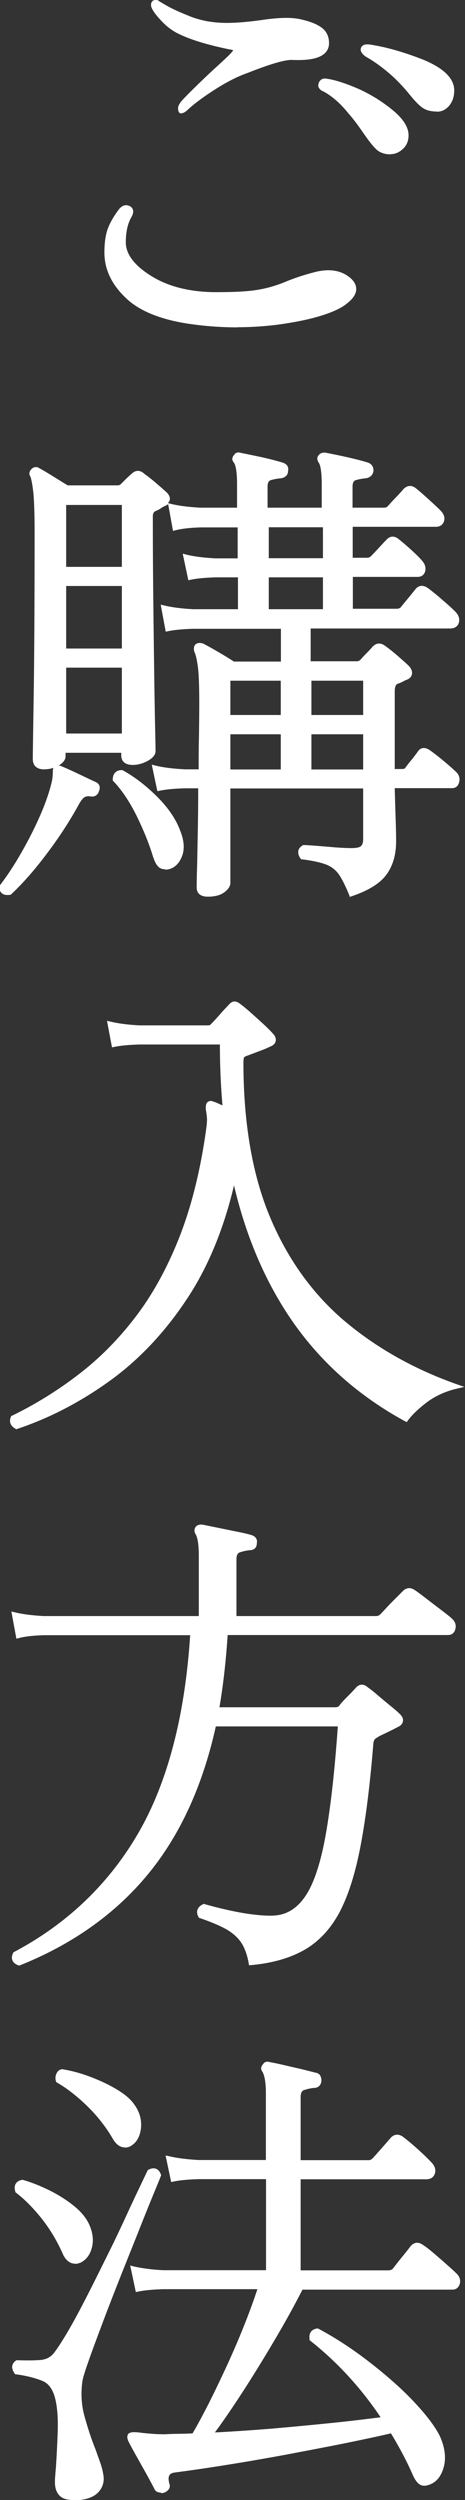
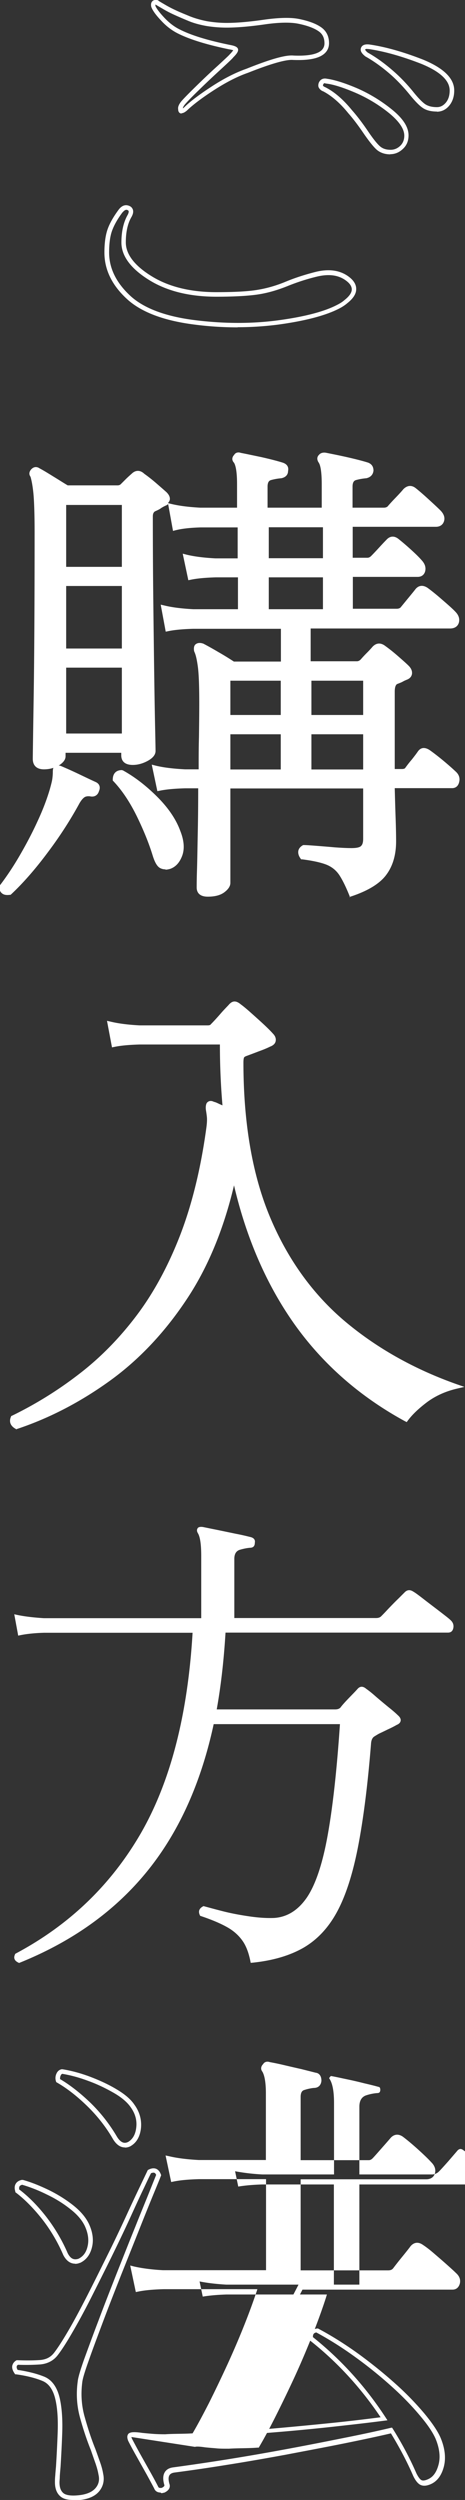
<svg xmlns="http://www.w3.org/2000/svg" id="_レイヤー_2" data-name="レイヤー 2" viewBox="0 0 30.64 164.72">
  <rect x="0" y="0" width="30.64" height="164.72" fill="#333333" stroke="none" />
  <defs>
    <style>.cls-1{fill:#fff;stroke-width:0}</style>
  </defs>
  <g id="_レイヤー_1-2" data-name="レイヤー 1">
-     <path class="cls-1" d="M7.96 13.89c.17-.21.35-.27.53-.18.18.1.2.27.05.53-.26.45-.38 1.02-.38 1.73 0 .83.58 1.61 1.74 2.34 1.16.73 2.62 1.09 4.37 1.09 1.24 0 2.17-.05 2.78-.16.62-.11 1.24-.29 1.87-.54.63-.26 1.25-.46 1.87-.61.92-.23 1.65-.12 2.21.35.51.45.45.93-.19 1.44-.15.13-.33.25-.54.35-.88.45-2.19.79-3.95 1.02-1.76.23-3.6.23-5.52-.02s-3.34-.77-4.26-1.58c-1-.9-1.5-1.9-1.5-3.01 0-.64.07-1.15.22-1.54.15-.38.38-.79.7-1.22zM10.33.16s.17.11.45.27a11.73 11.73 0 001.67.78c.36.15.76.26 1.18.34s.86.11 1.31.11c.66 0 1.48-.07 2.46-.21.98-.14 1.74-.15 2.27-.05.62.13 1.08.3 1.39.51.31.21.46.52.46.93 0 .7-.74 1.02-2.21.96-.49-.04-1.5.25-3.04.86-.73.26-1.49.65-2.3 1.18s-1.4.98-1.76 1.34c-.21.17-.32.17-.32 0-.02-.13.04-.28.19-.45.13-.15.43-.46.91-.93.48-.47.96-.93 1.46-1.38.49-.45.76-.7.8-.77.21-.21.31-.35.29-.42-.02-.06-.16-.12-.42-.16-1.45-.3-2.56-.64-3.33-1.02-.38-.19-.74-.46-1.07-.82S10.18.6 10.1.38c-.02-.11-.01-.18.03-.22s.11-.05.19-.03zm11.2 5.18c.49.06 1.14.27 1.95.62s1.56.81 2.26 1.38c.69.57 1.04 1.09 1.04 1.58 0 .32-.11.58-.32.78-.21.2-.46.3-.74.3-.32 0-.58-.08-.78-.26-.2-.17-.49-.52-.85-1.06-.36-.53-.7-.98-1.02-1.34-.55-.68-1.12-1.17-1.7-1.47-.21-.08-.29-.2-.22-.35.06-.17.19-.23.38-.19zm2.78-2.27c1.05.15 2.22.48 3.52.99 1.3.53 1.95 1.16 1.95 1.89 0 .36-.1.66-.29.9-.19.23-.43.35-.7.35-.36 0-.65-.07-.86-.22-.21-.15-.5-.45-.86-.9s-.74-.84-1.12-1.18c-.6-.53-1.19-.97-1.79-1.31-.19-.15-.27-.28-.22-.38.04-.11.17-.15.38-.13z" />
    <path class="cls-1" d="M15.67 21.57c-.95 0-1.92-.06-2.9-.19-1.94-.25-3.4-.79-4.34-1.62-1.03-.92-1.55-1.97-1.55-3.12 0-.66.08-1.19.23-1.59.15-.4.4-.82.72-1.25.29-.37.57-.29.72-.22.14.07.19.18.21.25.04.14 0 .3-.11.49-.24.42-.36.98-.36 1.65 0 .77.56 1.52 1.67 2.21 1.13.71 2.58 1.07 4.29 1.07 1.22 0 2.15-.05 2.76-.16.6-.1 1.22-.28 1.84-.54.63-.26 1.27-.46 1.89-.62.96-.25 1.75-.12 2.34.38.27.23.4.49.39.75 0 .31-.21.62-.59.92-.15.13-.35.26-.57.37-.89.45-2.23.8-4 1.04-.86.11-1.75.17-2.66.17zm-7.59-7.59c-.31.41-.54.81-.68 1.18-.14.36-.21.86-.21 1.48 0 1.06.49 2.03 1.45 2.9.89.79 2.29 1.31 4.17 1.55 1.9.24 3.74.25 5.48.02 1.73-.23 3.05-.57 3.9-1.01.2-.1.38-.21.51-.33.32-.25.48-.49.48-.7 0-.17-.09-.34-.29-.51-.52-.44-1.2-.54-2.07-.32-.61.15-1.23.35-1.85.6-.64.26-1.28.45-1.9.55s-1.57.16-2.81.16c-1.77 0-3.27-.37-4.45-1.11C8.61 17.69 8 16.86 8 15.98c0-.73.14-1.33.4-1.8.09-.16.08-.23.08-.26 0-.01-.01-.04-.06-.07-.05-.03-.16-.08-.34.14zm17.64-3.81c-.35 0-.65-.1-.88-.29-.21-.18-.5-.54-.88-1.09-.36-.53-.7-.98-1.01-1.33-.54-.67-1.1-1.15-1.65-1.44a.525.525 0 01-.3-.26c-.03-.06-.04-.16 0-.29.09-.23.28-.34.55-.28.5.07 1.17.28 1.99.63.82.36 1.59.83 2.29 1.4.74.6 1.09 1.16 1.09 1.7 0 .36-.12.66-.37.89-.24.23-.52.35-.84.35zm-4.3-4.69c-.08 0-.11.04-.13.11-.02.04-.01.05 0 .06 0 .01.03.05.15.1.61.31 1.19.82 1.76 1.52.32.36.67.82 1.03 1.35.35.52.63.87.82 1.03.18.15.4.22.69.22.24 0 .45-.09.63-.26s.27-.4.27-.67c0-.44-.33-.93-.98-1.47a9.556 9.556 0 00-2.22-1.35c-.79-.34-1.44-.55-1.91-.61h-.01s-.05-.01-.08-.01zm-9.45 2s-.06 0-.1-.02c-.06-.03-.13-.1-.13-.26-.03-.15.05-.34.23-.55.13-.15.44-.47.92-.94.48-.47.97-.94 1.46-1.38.64-.59.76-.71.78-.74.15-.15.21-.24.24-.28-.04-.01-.12-.04-.27-.06-1.46-.3-2.59-.65-3.37-1.04-.4-.2-.77-.48-1.11-.85-.35-.37-.56-.66-.65-.9-.04-.18-.01-.3.07-.38.06-.06.17-.11.33-.07h.04l.03.04c.02.01.09.06.42.25.27.16.53.29.75.39.23.11.53.23.89.38.35.14.74.25 1.15.33.42.07.85.11 1.29.11.65 0 1.48-.07 2.44-.21.99-.14 1.77-.16 2.32-.05.64.13 1.12.31 1.45.54.35.24.53.6.53 1.05 0 .27-.09.49-.28.67-.36.34-1.04.48-2.09.44-.46-.04-1.47.25-2.98.85-.72.25-1.48.65-2.28 1.17-.8.52-1.38.97-1.74 1.32-.11.09-.23.17-.35.17zM10.24.3v.09c.07.17.27.44.59.78s.66.6 1.03.78c.75.38 1.86.72 3.29 1.01.33.06.48.13.53.26.04.14-.04.29-.32.57 0 .01-.06.09-.8.77-.48.44-.97.9-1.45 1.37-.59.57-.81.82-.9.92-.1.12-.16.22-.16.29.02-.01.05-.03.08-.06.36-.36.96-.82 1.77-1.35.82-.54 1.6-.94 2.34-1.2 1.57-.63 2.58-.92 3.1-.87.95.04 1.57-.08 1.86-.36a.61.61 0 00.18-.45c0-.36-.13-.62-.4-.8-.29-.2-.74-.37-1.34-.49-.51-.1-1.26-.09-2.22.05-.98.14-1.82.21-2.49.21-.46 0-.91-.04-1.34-.11-.44-.08-.85-.19-1.22-.35-.36-.15-.66-.28-.9-.39-.24-.11-.5-.24-.78-.41-.28-.16-.39-.23-.44-.26h-.02zm18.55 7.05c-.39 0-.71-.08-.95-.25-.23-.16-.52-.46-.89-.92-.36-.44-.73-.83-1.1-1.17-.58-.52-1.18-.96-1.77-1.29-.27-.21-.36-.39-.29-.57.07-.18.25-.25.54-.22 1.05.15 2.25.49 3.55 1 1.36.56 2.05 1.24 2.05 2.03 0 .4-.11.73-.32.99-.22.27-.5.41-.82.41zm-4.58-4.13c-.09 0-.14.02-.15.04 0 .01.01.08.18.21.59.33 1.2.78 1.8 1.32.39.35.77.75 1.14 1.2.35.44.63.73.83.87.19.13.45.2.78.2.23 0 .42-.1.59-.3.17-.21.25-.47.25-.8 0-.65-.62-1.24-1.86-1.75-1.28-.5-2.45-.83-3.48-.98h-.08zM.66 58.82c-.34.04-.51-.09-.51-.38.43-.56.86-1.21 1.3-1.95.44-.75.84-1.51 1.2-2.29s.64-1.5.83-2.16c.08-.3.14-.53.16-.7.02-.17.03-.31.03-.42 0-.13.01-.21.03-.26.06-.08.18-.1.35-.03.26.11.63.28 1.14.51.5.23.86.41 1.07.51.19.08.25.22.16.42-.06.21-.2.3-.42.26-.19-.02-.35 0-.46.06-.12.06-.25.21-.4.45-.58 1.07-1.27 2.14-2.08 3.23-.81 1.09-1.61 2-2.4 2.75zm2.27-8.26c-.38 0-.58-.18-.58-.54 0-.15.02-1.53.06-4.14s.06-6.21.06-10.8c0-1.19-.03-2.05-.08-2.58-.05-.52-.12-.9-.21-1.14-.09-.11-.08-.21.03-.32.11-.11.22-.12.35-.03.23.13.54.31.91.54.37.23.7.44.98.61h3.33c.13 0 .23-.04.32-.13l.32-.32c.11-.11.24-.22.38-.35.21-.21.43-.21.64 0 .21.15.46.35.75.59.29.25.53.45.72.62.26.26.22.46-.1.61-.13.06-.23.12-.3.18-.08.05-.19.11-.34.18-.17.09-.26.25-.26.48 0 1.86.01 3.68.03 5.46.02 1.78.04 3.4.06 4.85.02 1.45.04 2.64.06 3.57s.03 1.46.03 1.58c0 .19-.15.37-.45.53s-.6.24-.9.24c-.41 0-.61-.16-.61-.48v-.32H4.16v.38c0 .17-.13.34-.4.5-.27.16-.56.24-.88.24zM4.21 37.5h3.97v-4.38H4.21v4.38zm0 5.38h3.97v-4.42H4.21v4.42zm0 5.6h3.97v-4.64H4.21v4.64zm6.95 8.61c-.21.06-.4.05-.54-.03-.15-.09-.29-.33-.42-.74-.26-.83-.61-1.71-1.07-2.64-.46-.93-.98-1.7-1.55-2.32 0-.32.15-.48.45-.48.77.43 1.51 1 2.22 1.71.71.72 1.21 1.45 1.49 2.19.23.6.28 1.1.13 1.52-.15.42-.38.68-.7.78zm2.53 1.85c-.38 0-.58-.15-.58-.45 0-.13 0-.51.02-1.14.01-.63.03-1.43.05-2.4.02-.97.03-2.02.03-3.15h-1.02c-.7.02-1.27.07-1.7.16l-.29-1.38c.53.13 1.19.21 1.98.26h1.06c0-.75 0-1.5.02-2.27s.02-1.51.02-2.24c0-1.13-.03-1.93-.1-2.4-.06-.47-.14-.8-.22-.99 0-.02-.01-.04-.03-.06-.02-.15-.01-.24.03-.29.08-.08.21-.1.38-.03.21.11.54.29.98.54.44.26.78.47 1.04.64h3.3v-2.46h-5.92c-.7.02-1.27.08-1.7.16l-.26-1.41c.53.13 1.18.21 1.95.26h3.1v-2.4h-1.6c-.7.02-1.27.07-1.7.16l-.29-1.38c.53.13 1.18.21 1.95.26h1.63v-2.34h-2.59c-.7.02-1.27.09-1.7.19l-.26-1.41c.53.13 1.18.21 1.95.26h2.59v-1.7c0-.75-.08-1.25-.22-1.5-.11-.11-.11-.21 0-.32.06-.11.16-.14.29-.1.34.06.8.16 1.38.29.58.13 1.04.25 1.38.35.21.06.3.19.26.38 0 .19-.11.31-.32.35-.24.02-.46.06-.69.13-.22.06-.34.26-.34.58v1.54h3.87v-1.7c0-.79-.07-1.29-.22-1.5-.09-.13-.09-.23 0-.32.06-.08.17-.12.32-.1.34.06.8.16 1.38.29.58.13 1.03.25 1.38.35.17.06.26.19.26.38-.02.19-.14.31-.35.35-.23.02-.46.06-.69.13-.22.06-.34.26-.34.58v1.54h2.21c.15 0 .27-.04.35-.13.11-.13.29-.32.54-.59.26-.27.43-.45.51-.56.19-.19.39-.2.61-.03a19.912 19.912 0 011.6 1.44c.19.19.26.38.21.56-.05.18-.19.27-.4.27h-5.63v2.34h1.12c.13 0 .25-.05.35-.16.13-.13.3-.31.51-.54.21-.23.37-.4.48-.51.19-.21.39-.22.61-.03.19.15.44.36.75.64s.56.52.75.74c.17.19.23.38.19.56-.04.18-.16.27-.35.27h-4.42v2.4h3.04c.15 0 .27-.04.35-.13.11-.13.28-.34.51-.62.24-.29.41-.5.51-.62.15-.17.34-.18.58-.03.21.15.52.4.93.75.4.35.69.61.86.78.19.19.26.38.21.58-.05.19-.2.29-.43.29h-9.34v2.46h3.2c.13 0 .25-.05.35-.16.13-.15.26-.29.4-.43s.27-.28.4-.43c.19-.19.41-.19.64 0a13.69 13.69 0 011.5 1.28c.13.13.19.26.18.38-.01.13-.09.22-.24.29-.11.04-.2.09-.27.13-.08.04-.2.1-.37.16-.17.09-.26.3-.26.64v5.25h.61c.17 0 .29-.04.35-.13.11-.15.25-.34.43-.56.18-.22.31-.4.4-.53.15-.21.35-.22.61-.03.21.15.5.37.85.66.35.29.62.53.82.72.17.15.24.33.19.53-.04.2-.15.3-.32.3H25.9c.02.85.04 1.58.06 2.18s.03 1.09.03 1.47c0 .85-.2 1.56-.61 2.11-.41.55-1.15 1.01-2.24 1.38-.24-.58-.46-1.03-.67-1.36-.21-.33-.51-.58-.9-.74s-.94-.28-1.66-.37c-.19-.28-.16-.49.1-.64.17 0 .44.02.82.05s.77.06 1.2.1c.43.03.8.05 1.12.05.36 0 .61-.06.74-.18s.19-.31.19-.59v-3.46h-9.06v6.37c0 .17-.12.34-.35.51-.23.17-.57.26-.99.26zm1.34-11.68h3.62V44.7h-3.62v2.56zm0 3.59h3.62v-2.62h-3.62v2.62zm2.53-13.92h3.87v-2.34h-3.87v2.34zm0 3.36h3.87v-2.4h-3.87v2.4zm2.81 6.97h3.71V44.7h-3.71v2.56zm0 3.59h3.71v-2.62h-3.71v2.62z" />
    <path class="cls-1" d="M23.07 59.13l-.05-.13c-.23-.57-.45-1.02-.66-1.34-.2-.3-.47-.53-.83-.68-.37-.15-.92-.27-1.62-.36h-.07l-.04-.06c-.13-.18-.17-.35-.14-.51.03-.14.13-.26.28-.35l.04-.02h.04c.17 0 .44.02.83.05.37.03.77.06 1.2.1.42.03.8.05 1.11.05.4 0 .57-.07.63-.14.1-.09.14-.25.14-.48v-3.31h-8.75v6.22c0 .22-.14.43-.41.63-.26.19-.62.28-1.08.28-.63 0-.73-.37-.73-.6 0-.13 0-.51.02-1.14s.03-1.43.05-2.4c.02-.92.03-1.93.03-3h-.87c-.69.02-1.25.07-1.67.16l-.15.03-.37-1.75.23.06c.52.13 1.18.21 1.96.25h.9c0-.7 0-1.41.02-2.12.01-.77.02-1.51.02-2.24 0-1.12-.03-1.92-.09-2.38-.06-.45-.13-.77-.21-.95l-.04-.1c-.02-.13-.03-.31.07-.42.09-.09.25-.17.54-.07.23.12.56.3 1 .56.42.24.75.45 1.01.62h3.1v-2.16h-5.77c-.69.02-1.25.07-1.67.16l-.15.03-.33-1.78.22.05c.52.13 1.17.21 1.92.25h2.95v-2.1h-1.45c-.69.02-1.25.07-1.67.16l-.15.03-.37-1.75.23.06c.52.13 1.17.21 1.92.25h1.47v-2.04h-2.44c-.68.02-1.24.08-1.66.19l-.16.04-.32-1.77c-.05.05-.12.09-.2.12-.12.06-.21.11-.28.16-.08.06-.2.12-.36.19-.07.03-.17.11-.17.34 0 1.85.01 3.68.03 5.45.02 1.78.04 3.4.06 4.85.02 1.45.04 2.64.06 3.57.02.93.03 1.46.03 1.59 0 .25-.18.47-.53.66-.32.17-.64.26-.97.26-.66 0-.76-.39-.76-.63v-.17H4.32v.23c0 .22-.15.42-.45.61.06 0 .12.02.19.05.28.12.67.29 1.15.52.5.24.86.41 1.08.51.26.11.35.34.23.61-.08.27-.3.4-.58.34-.15-.02-.27 0-.36.05-.06.04-.18.13-.34.4-.57 1.05-1.27 2.15-2.09 3.24-.81 1.09-1.62 2.02-2.42 2.77l-.04.03H.64c-.23.03-.4 0-.52-.11-.11-.09-.16-.23-.16-.42v-.05l.03-.04c.42-.55.86-1.2 1.29-1.94.43-.74.84-1.51 1.19-2.28.36-.77.63-1.49.82-2.14.08-.29.14-.52.16-.68.02-.16.03-.3.03-.4 0-.15.01-.24.04-.31-.2.07-.41.1-.63.1-.47 0-.73-.25-.73-.69 0-.15.02-1.54.06-4.15.04-2.6.06-6.23.06-10.8 0-1.18-.03-2.04-.08-2.56-.05-.49-.12-.85-.19-1.08-.12-.16-.09-.34.06-.5.16-.16.35-.18.54-.05.23.12.54.31.91.54.36.22.67.42.94.58h3.29c.09 0 .16-.03.21-.08l.32-.32c.11-.11.24-.23.39-.36.26-.26.57-.26.84 0 .2.14.46.34.74.58.29.25.53.46.72.63.17.17.24.33.22.49-.02.09-.06.16-.13.23l.21.05c.53.13 1.17.21 1.92.25h2.43V31.9c0-.86-.1-1.25-.2-1.41-.15-.16-.15-.35.01-.52.08-.14.25-.2.44-.13.32.06.78.16 1.36.28.57.13 1.04.25 1.39.36.29.09.42.29.36.56 0 .23-.15.41-.44.47-.24.02-.46.06-.68.12-.06.02-.23.06-.23.43v1.39h3.57V31.9c0-.94-.11-1.29-.2-1.42-.18-.27-.05-.45.02-.51.05-.07.19-.18.45-.14.35.07.81.16 1.39.29.57.13 1.04.25 1.39.36.24.09.36.27.36.53-.03.27-.2.44-.47.5-.24.02-.46.06-.68.12-.06.02-.23.06-.23.43v1.39h2.06c.11 0 .19-.03.25-.08.1-.12.27-.31.54-.59.26-.27.42-.45.5-.55.26-.26.55-.28.82-.06.19.15.46.38.82.71.35.32.62.57.79.74.23.23.32.47.25.71s-.26.38-.54.38h-5.48v2.04h.97c.09 0 .17-.04.25-.12.13-.13.3-.31.51-.54.22-.24.38-.41.49-.52.24-.27.54-.28.82-.04.19.15.44.36.75.64s.57.53.76.75c.21.23.28.46.23.7-.06.25-.24.39-.5.39h-4.27v2.1h2.89c.11 0 .19-.03.25-.08.1-.12.27-.33.5-.61.24-.29.41-.5.51-.63.12-.13.37-.32.77-.06.22.16.54.41.95.77.43.37.71.62.87.79.23.23.31.47.25.72-.07.26-.28.4-.58.4h-9.19v2.16h3.05c.09 0 .17-.04.25-.12.12-.14.26-.29.4-.43s.27-.28.39-.42c.26-.26.55-.26.85-.02.21.15.48.36.79.63.32.28.56.49.73.66.16.16.23.33.22.5-.01.13-.08.31-.33.41-.1.04-.19.08-.26.12-.08.05-.21.1-.39.17-.13.07-.16.31-.16.5v5.1h.46c.08 0 .19-.01.23-.07.11-.15.25-.34.44-.56.18-.23.31-.4.39-.52.09-.13.2-.21.33-.23.14-.02.31.03.49.16.21.15.5.37.85.66.36.3.63.54.83.73.2.18.29.41.23.67-.08.37-.33.42-.47.42h-3.78c.02.79.04 1.46.06 2.02.02.6.03 1.09.03 1.48 0 .88-.21 1.62-.64 2.2-.42.58-1.2 1.06-2.31 1.43l-.13.04zm-9.86-7.47h.15v.15c0 1.13-.01 2.19-.03 3.16-.02.97-.04 1.77-.05 2.4-.01.63-.02 1.01-.02 1.13 0 .15.05.3.42.3s.7-.08.9-.23c.19-.14.29-.27.29-.39v-6.52h9.36v3.61c0 .32-.08.56-.24.7-.16.14-.43.21-.84.21-.32 0-.7-.02-1.13-.05-.43-.03-.83-.06-1.2-.1-.35-.03-.6-.04-.76-.05-.06.04-.1.09-.11.13-.01.07.02.15.06.22.7.09 1.25.21 1.63.37.41.17.74.44.96.79.2.31.41.73.63 1.25.98-.34 1.67-.77 2.03-1.28.38-.53.58-1.21.58-2.02 0-.38-.01-.87-.03-1.47-.02-.6-.04-1.32-.06-2.18v-.15h4.09c.07 0 .14-.01.17-.19.03-.15-.01-.27-.14-.38a15.906 15.906 0 00-1.65-1.37c-.11-.08-.19-.12-.27-.11-.02 0-.07.01-.13.1-.08.13-.22.3-.41.54-.18.22-.32.41-.43.55-.1.13-.25.19-.47.19h-.76v-5.4c0-.4.11-.66.34-.77.21-.08.31-.13.36-.16.08-.04.18-.09.29-.14.12-.05.14-.11.15-.16 0-.08-.04-.17-.13-.27-.17-.16-.4-.38-.71-.65-.3-.26-.56-.47-.77-.61-.23-.18-.35-.12-.45-.02-.12.14-.26.29-.4.43s-.27.28-.39.42c-.14.14-.3.21-.47.21h-3.35v-2.76h9.49c.21 0 .26-.09.29-.18.01-.05.06-.2-.17-.43-.16-.16-.44-.41-.86-.78-.4-.35-.71-.6-.92-.74-.21-.13-.3-.08-.38 0-.11.12-.27.33-.51.62s-.41.5-.51.63a.64.64 0 01-.47.18h-3.19v-2.7h4.57c.12 0 .18-.04.21-.16.03-.13-.02-.27-.16-.43-.18-.21-.43-.45-.74-.72-.3-.27-.55-.48-.74-.63-.16-.14-.27-.14-.4.01-.11.11-.27.28-.48.51-.21.24-.39.42-.52.55-.13.14-.29.2-.46.2H23v-2.64h5.78c.18 0 .23-.08.25-.16.01-.05.06-.19-.17-.41-.17-.17-.43-.41-.78-.73-.35-.32-.62-.55-.81-.7-.16-.13-.27-.12-.41.02-.07.1-.25.28-.51.56-.26.27-.44.46-.54.58a.64.64 0 01-.47.18h-2.36v-1.69c0-.49.24-.66.45-.72.23-.07.47-.11.71-.13.17-.04.21-.13.22-.22 0-.11-.05-.19-.16-.23-.33-.1-.79-.22-1.36-.35-.57-.13-1.03-.22-1.37-.29-.09-.01-.15 0-.17.04-.03.03-.06.06 0 .15.17.24.25.75.25 1.59v1.85h-4.17v-1.69c0-.49.24-.66.45-.72.23-.07.47-.11.72-.13.15-.03.18-.1.18-.2.02-.12.02-.19-.15-.24-.34-.11-.8-.22-1.37-.35-.57-.13-1.03-.22-1.37-.29-.1-.03-.11 0-.13.03-.07.08-.07.09-.02.14l.02.03c.17.28.25.8.25 1.58v1.85h-2.74c-.67-.04-1.26-.11-1.76-.21l.19 1.03c.42-.09.94-.14 1.57-.16h2.75v2.64h-1.78c-.67-.04-1.26-.11-1.76-.21l.21 1.01c.41-.07.94-.12 1.57-.14h1.75v2.7h-3.25c-.68-.04-1.27-.11-1.76-.21l.19 1.04c.41-.07.94-.12 1.57-.14h6.08v2.76H15.3l-.04-.02c-.25-.17-.6-.38-1.03-.64-.43-.25-.75-.43-.97-.54-.09-.03-.17-.04-.21 0s0 .03 0 .12c.02.03.03.06.04.09.09.21.16.54.23 1.01.07.48.1 1.27.1 2.42 0 .73 0 1.47-.02 2.24-.01.77-.02 1.52-.02 2.27v.15h-1.21c-.69-.04-1.29-.11-1.79-.21l.21 1c.41-.07.94-.12 1.57-.14h1.03zM.3 58.48c0 .07.03.12.06.15.04.04.12.05.24.05.77-.73 1.56-1.64 2.35-2.7.81-1.08 1.5-2.17 2.07-3.21.17-.27.32-.43.46-.51.14-.08.33-.11.55-.08.14.03.21 0 .26-.15.06-.13.04-.18-.08-.24-.22-.11-.58-.28-1.08-.51-.47-.22-.86-.4-1.13-.51-.08-.03-.14-.04-.17-.02v.17c0 .11-.01.26-.03.43-.02.18-.08.42-.16.73-.19.66-.47 1.4-.84 2.18-.36.77-.77 1.55-1.21 2.3-.43.73-.85 1.37-1.27 1.92zM2.42 31.1s-.05.02-.08.04c-.07.07-.05.09-.02.12l.02.04c.09.25.16.63.22 1.17.05.53.08 1.4.08 2.59 0 4.57-.02 8.2-.06 10.8-.04 2.6-.06 3.99-.06 4.14 0 .28.12.39.43.39s.56-.07.8-.22c.15-.09.33-.23.33-.37v-.53h4.27v.47c0 .16.05.33.46.33.27 0 .55-.07.82-.22.17-.09.37-.23.37-.4 0-.13-.01-.65-.03-1.58-.02-.93-.04-2.12-.06-3.57-.02-1.45-.04-3.07-.06-4.85-.02-1.77-.03-3.61-.03-5.46 0-.37.19-.54.34-.61.15-.06.25-.12.32-.16.08-.06.19-.12.32-.19.11-.05.17-.11.18-.15 0-.05-.04-.13-.13-.22-.18-.16-.42-.37-.71-.62a8.23 8.23 0 00-.74-.58c-.17-.17-.29-.17-.45-.02-.16.13-.28.25-.39.35l-.32.32c-.12.11-.26.17-.43.17H4.44l-.04-.02c-.28-.17-.6-.37-.98-.61-.37-.23-.67-.41-.9-.54-.04-.03-.07-.04-.09-.04zm8.48 26.18a.74.74 0 01-.36-.09c-.19-.11-.34-.37-.48-.82-.25-.82-.61-1.7-1.06-2.62-.45-.91-.96-1.68-1.53-2.28l-.04-.04v-.06c0-.4.22-.63.6-.63l.07.02c.78.43 1.54 1.02 2.26 1.74.73.73 1.24 1.48 1.52 2.25.25.63.29 1.17.13 1.62-.17.46-.43.75-.8.88-.11.03-.21.05-.3.05zM7.73 51.3c.57.62 1.08 1.4 1.53 2.31.46.93.82 1.83 1.08 2.66.15.48.28.61.35.65.11.06.25.07.42.02.28-.09.47-.32.61-.69.14-.38.09-.86-.13-1.41-.27-.73-.76-1.45-1.46-2.14a10.21 10.21 0 00-2.16-1.67c-.15 0-.24.06-.26.27zm16.51-.3h-4.01v-2.92h4.01V51zm-3.72-.3h3.41v-2.32h-3.41v2.32zm-1.72.3h-3.92v-2.92h3.92V51zm-3.62-.3h3.32v-2.32h-3.32v2.32zm-6.85-2.07H4.06v-4.94h4.27v4.94zm-3.97-.3h3.67v-4.34H4.36v4.34zm19.88-.92h-4.01v-2.86h4.01v2.86zm-3.72-.3h3.41v-2.26h-3.41v2.26zm-1.72.3h-3.92v-2.86h3.92v2.86zm-3.62-.3h3.32v-2.26h-3.32v2.26zm-6.85-4.08H4.06v-4.72h4.27v4.72zm-3.97-.3h3.67v-4.12H4.36v4.12zm17.22-2.29h-4.17v-2.7h4.17v2.7zm-3.87-.3h3.57v-2.1h-3.57v2.1zm-9.38-2.49H4.06v-4.68h4.27v4.68zm-3.97-.3h3.67v-4.08H4.36v4.08zm17.22-.27h-4.17v-2.64h4.17v2.64zm-3.87-.3h3.57v-2.04h-3.57v2.04zM1.11 94.02c-.28-.15-.36-.35-.26-.61 1.58-.77 3.07-1.7 4.48-2.78s2.68-2.38 3.81-3.89 2.09-3.28 2.88-5.33 1.37-4.42 1.73-7.1c.04-.32.05-.57.03-.75-.02-.18-.04-.32-.06-.43-.02-.17-.01-.29.03-.35.06-.08.16-.1.29-.03.08.02.2.06.34.13.14.06.29.13.46.19-.13-1.39-.19-2.85-.19-4.38H9.21c-.7.02-1.27.08-1.7.16l-.26-1.38c.53.13 1.18.21 1.95.26h4.51c.15 0 .26-.04.32-.13.17-.17.37-.38.59-.64.22-.26.41-.46.56-.61.11-.13.2-.19.29-.19s.19.05.32.16c.15.11.36.28.64.53s.55.5.83.75.49.47.64.64c.11.11.15.22.14.34-.01.12-.1.21-.27.27-.17.09-.41.19-.72.3-.31.12-.58.22-.82.3-.13.04-.21.1-.26.18-.04.08-.06.21-.06.4 0 3.99.58 7.39 1.74 10.19 1.16 2.81 2.81 5.12 4.94 6.93 2.13 1.81 4.63 3.22 7.49 4.22-.75.17-1.41.47-1.98.9-.58.43-1.01.84-1.31 1.25-3.05-1.66-5.51-3.85-7.38-6.56s-3.18-5.89-3.95-9.54c-.66 3.12-1.72 5.78-3.17 8-1.45 2.22-3.15 4.03-5.09 5.44s-3.98 2.46-6.11 3.17z" />
    <path class="cls-1" d="M1.1 94.18l-.06-.03c-.35-.19-.46-.47-.32-.8l.02-.05.05-.02c1.56-.76 3.06-1.69 4.45-2.77 1.39-1.07 2.66-2.37 3.78-3.86 1.12-1.49 2.08-3.27 2.86-5.29.78-2.03 1.36-4.41 1.72-7.07.04-.3.05-.54.03-.72-.02-.17-.04-.31-.06-.42-.03-.22 0-.37.05-.47.06-.08.21-.22.48-.08.07.01.19.06.33.13.07.03.15.07.23.1-.11-1.27-.17-2.61-.17-4.01H9.2c-.69.02-1.25.07-1.67.16l-.15.03-.33-1.75.22.05c.53.13 1.17.21 1.92.25h4.5c.15 0 .19-.05.2-.07.18-.18.38-.4.6-.65.22-.26.42-.46.57-.62.25-.3.49-.31.81-.04.14.1.36.28.64.53s.56.5.83.75c.28.26.5.48.65.65.13.13.2.29.18.45-.01.12-.08.29-.37.4-.16.08-.41.19-.72.3-.31.12-.58.22-.82.31-.09.03-.16.07-.18.11-.01.02-.04.1-.04.33 0 3.95.58 7.36 1.73 10.13 1.15 2.77 2.8 5.08 4.9 6.87 2.11 1.79 4.61 3.2 7.44 4.2l.49.17-.51.12c-.72.17-1.37.46-1.93.87-.56.42-.99.83-1.28 1.22l-.08.11-.12-.06c-3.06-1.67-5.55-3.89-7.43-6.61-1.76-2.55-3.04-5.55-3.83-8.93-.67 2.84-1.69 5.33-3.04 7.39-1.45 2.22-3.18 4.07-5.13 5.48-1.95 1.41-4.01 2.48-6.15 3.19l-.06.02zm-.13-.66c-.03.11-.02.22.15.34 2.08-.7 4.11-1.75 6.01-3.13 1.92-1.39 3.62-3.21 5.05-5.4 1.43-2.19 2.49-4.87 3.15-7.95l.15-.69.15.69c.76 3.61 2.08 6.8 3.93 9.48 1.82 2.64 4.25 4.81 7.21 6.45.3-.38.73-.78 1.26-1.18.47-.35 1-.61 1.57-.79-2.68-.99-5.06-2.37-7.09-4.09-2.14-1.82-3.82-4.17-4.99-6.98-1.17-2.81-1.76-6.26-1.76-10.25 0-.22.03-.37.08-.47.06-.11.17-.19.34-.24.23-.08.5-.19.81-.3.3-.11.54-.21.71-.3.13-.05.18-.1.19-.15 0-.07-.03-.14-.1-.22-.15-.17-.36-.39-.64-.64-.28-.26-.55-.5-.83-.75-.27-.24-.48-.42-.63-.52-.15-.12-.22-.13-.23-.13-.02 0-.08.03-.17.14-.16.16-.34.36-.56.61-.23.26-.43.48-.6.65-.08.11-.23.17-.43.17H9.19c-.67-.04-1.26-.11-1.76-.21l.19 1.01c.42-.07.94-.12 1.57-.14h5.6v.15c0 1.53.06 3 .19 4.37l.02.24-.22-.08c-.17-.07-.33-.13-.47-.2-.12-.06-.23-.1-.31-.12-.11-.05-.12-.04-.13-.02s-.03.05 0 .24c.02.1.04.25.07.43.02.2.01.46-.03.79-.36 2.69-.95 5.09-1.74 7.14s-1.77 3.86-2.9 5.36a20.41 20.41 0 01-3.84 3.92 25.402 25.402 0 01-4.45 2.77zm.3 35.82c-.32-.13-.41-.33-.26-.61 3.54-1.88 6.29-4.52 8.26-7.92 1.96-3.4 3.1-7.81 3.42-13.23H2.9c-.7.02-1.27.09-1.7.19l-.26-1.41c.53.13 1.18.21 1.95.26h10.37v-4.1c0-.75-.07-1.25-.22-1.5-.08-.13-.08-.25 0-.35.06-.06.17-.08.32-.06.21.04.53.11.94.19l1.25.26c.42.08.74.16.98.22.21.06.3.19.26.38 0 .21-.11.32-.32.32-.23.02-.46.07-.69.14-.22.08-.34.27-.34.59v3.9h9.34c.15 0 .27-.04.35-.13.06-.06.21-.21.43-.45.22-.23.45-.47.69-.7l.42-.42c.17-.17.36-.18.58-.03.11.06.34.23.7.51.36.28.72.55 1.07.82.35.27.57.44.66.53.17.15.23.33.19.53-.04.2-.16.3-.35.3H14.86c-.11 1.81-.3 3.5-.58 5.06h7.81c.15 0 .27-.04.35-.13.11-.15.29-.35.54-.61s.45-.46.58-.61c.17-.19.36-.19.58 0 .13.09.34.25.62.5.29.25.58.49.86.72.29.23.49.41.59.51.15.13.21.25.19.37s-.11.21-.26.27c-.19.11-.39.21-.59.3-.2.1-.39.19-.56.27-.08.04-.19.11-.32.19s-.2.23-.22.45c-.21 2.65-.49 4.87-.83 6.67-.34 1.8-.79 3.25-1.36 4.34-.57 1.09-1.31 1.9-2.24 2.45-.93.54-2.1.88-3.5 1.01-.11-.6-.28-1.08-.53-1.44-.25-.36-.59-.67-1.02-.91-.44-.25-1.03-.5-1.78-.75-.15-.28-.08-.49.22-.64.3.08.73.2 1.28.34s1.14.25 1.76.34 1.16.12 1.63.1c.85-.06 1.56-.51 2.13-1.33.56-.82 1.02-2.15 1.36-4 .34-1.84.62-4.32.83-7.44h-8.32c-.85 3.95-2.34 7.21-4.46 9.79s-4.91 4.56-8.37 5.95z" />
-     <path class="cls-1" d="M16.41 129.51l-.02-.14c-.1-.57-.27-1.04-.5-1.38-.23-.34-.56-.63-.97-.87-.43-.24-1.02-.49-1.75-.74l-.06-.02-.03-.05c-.09-.17-.12-.33-.07-.47.05-.15.17-.28.36-.37l.05-.03.06.02c.3.08.72.2 1.28.33s1.14.25 1.74.33c.61.08 1.15.12 1.6.09.81-.06 1.47-.47 2.01-1.26.55-.8 1-2.13 1.33-3.94.33-1.81.61-4.25.82-7.26h-8.04c-.86 3.9-2.36 7.18-4.47 9.74-2.13 2.59-4.96 4.61-8.43 6l-.06.02-.06-.02c-.21-.08-.34-.2-.39-.35-.05-.14-.03-.3.06-.47l.02-.04.04-.02c3.5-1.85 6.26-4.5 8.2-7.86 1.92-3.33 3.06-7.71 3.4-13.01H2.9c-.68.02-1.24.08-1.66.19l-.16.04-.33-1.79.22.05c.52.13 1.17.21 1.92.25H13.1v-3.95c0-.89-.11-1.27-.2-1.43a.42.42 0 01.01-.52c.11-.11.26-.15.46-.12l2.2.45c.41.08.75.16.99.23.29.09.42.29.36.56 0 .26-.17.44-.47.44-.21.02-.43.07-.64.14-.1.03-.23.12-.23.45v3.75h9.19c.11 0 .19-.03.25-.08.07-.06.21-.21.43-.45.22-.24.45-.47.69-.71l.42-.42c.22-.22.5-.24.77-.05.1.06.32.22.71.52.36.28.72.55 1.07.82.36.27.58.45.67.54.2.18.29.41.23.66-.06.27-.23.42-.5.42H15c-.11 1.7-.29 3.29-.54 4.76h7.63c.11 0 .19-.03.25-.08.09-.14.28-.35.54-.61.25-.25.45-.46.57-.6.11-.12.23-.19.36-.2.16 0 .29.05.43.18.12.08.33.24.62.49s.57.48.86.72c.29.23.49.41.6.52.18.16.26.33.23.5-.02.12-.1.28-.34.38-.18.1-.38.2-.59.3-.2.1-.39.19-.56.27-.08.04-.18.1-.3.18-.09.06-.14.17-.16.34-.21 2.63-.49 4.88-.83 6.68-.34 1.81-.8 3.28-1.37 4.38-.58 1.11-1.35 1.95-2.3 2.51-.94.55-2.14.9-3.57 1.03h-.14zm-3.1-3.39c.72.25 1.31.5 1.74.74.46.26.82.58 1.07.96.24.35.41.81.53 1.36 1.32-.13 2.43-.46 3.31-.98.9-.53 1.63-1.33 2.18-2.39.56-1.07 1.01-2.52 1.34-4.29.34-1.8.62-4.04.83-6.66.03-.26.12-.45.29-.56.13-.09.25-.16.33-.2.17-.09.36-.18.56-.27.2-.09.39-.19.58-.3.16-.07.18-.14.18-.17.01-.08-.08-.18-.14-.23-.11-.11-.31-.28-.59-.51-.29-.23-.58-.48-.87-.72-.28-.24-.49-.4-.61-.49-.07-.06-.15-.12-.23-.12-.05 0-.1.03-.15.09-.13.15-.32.35-.58.61-.25.25-.43.45-.53.59-.13.13-.29.19-.47.19h-7.99l.03-.18c.27-1.54.47-3.23.57-5.04v-.14H29.5c.1 0 .17-.03.21-.19.03-.15-.02-.27-.14-.38-.09-.09-.3-.26-.65-.52-.35-.27-.71-.54-1.07-.82-.37-.28-.59-.44-.69-.5-.16-.11-.27-.11-.39 0l-.42.42c-.23.23-.46.47-.69.7-.23.24-.37.39-.44.45-.11.11-.27.17-.46.17h-9.49v-4.05c0-.49.24-.67.44-.73.23-.08.48-.13.72-.15.14 0 .18-.04.18-.17.02-.12.02-.19-.15-.24-.23-.06-.56-.14-.96-.22l-2.19-.45c-.09-.01-.16 0-.19.02-.02.02-.04.07.02.16.17.29.25.81.25 1.59v4.25H2.9c-.68-.04-1.27-.11-1.76-.21l.19 1.03c.42-.09.94-.14 1.57-.16h9.96v.16c-.33 5.42-1.49 9.89-3.45 13.3-1.96 3.4-4.74 6.07-8.27 7.95-.03.07-.04.14-.02.18.02.07.1.12.17.15 3.39-1.37 6.17-3.35 8.25-5.88 2.1-2.55 3.59-5.82 4.43-9.73l.03-.12h8.6v.16c-.22 3.1-.5 5.61-.84 7.46-.34 1.86-.81 3.22-1.38 4.06-.59.86-1.34 1.33-2.24 1.39-.48.02-1.04-.01-1.66-.1-.62-.08-1.21-.2-1.78-.34-.52-.13-.93-.24-1.23-.32-.09.05-.14.11-.16.17-.02.05 0 .12.02.19zm-8.04 38.42c-.58.06-.97.01-1.18-.16-.21-.17-.32-.45-.32-.83 0-.11 0-.25.02-.42.01-.17.03-.37.05-.61.04-.62.08-1.36.11-2.22.03-.86-.02-1.59-.14-2.19-.15-.7-.45-1.16-.91-1.36-.46-.2-1.06-.36-1.81-.46-.19-.28-.17-.49.06-.64.53.02 1.03.02 1.49-.02.46-.03.82-.22 1.07-.56.23-.3.54-.78.93-1.44.38-.66.79-1.42 1.23-2.29.44-.86.88-1.75 1.33-2.66.45-.91.86-1.77 1.23-2.58s.69-1.49.94-2.03.42-.88.48-1.01c.3-.15.5-.07.61.22-.04.11-.19.48-.45 1.1-.26.63-.58 1.42-.96 2.38s-.79 1.98-1.22 3.06c-.43 1.08-.83 2.11-1.2 3.1s-.69 1.85-.94 2.56c-.26.72-.39 1.19-.42 1.42-.11.79-.05 1.57.16 2.34.21.77.45 1.47.7 2.11.11.3.21.59.3.86.1.28.17.53.21.77.08.38 0 .72-.22 1.01-.24.29-.62.46-1.15.53zm-.06-15.58c-.38.13-.68-.02-.9-.45-.36-.85-.83-1.65-1.41-2.38-.58-.74-1.16-1.33-1.76-1.78-.08-.32.02-.51.32-.58.53.15 1.09.37 1.68.66.59.29 1.12.62 1.58.99.47.37.8.76.99 1.17.23.51.3.99.19 1.44-.11.45-.34.76-.7.93zm3.32-7.71c-.36.19-.68.06-.96-.38-.47-.81-1.05-1.55-1.74-2.22-.69-.67-1.36-1.19-2-1.55-.04-.13-.04-.26.02-.38s.13-.2.24-.22c.55.08 1.15.25 1.78.48.63.24 1.2.51 1.73.82.52.31.9.63 1.14.98.32.45.45.92.4 1.42-.05.5-.25.86-.59 1.07zm2.18 22.81c-.21.04-.35-.01-.42-.16-.11-.21-.28-.53-.51-.94-.24-.42-.47-.83-.7-1.25-.24-.42-.41-.73-.51-.94-.06-.15-.06-.26 0-.32.08-.06.34-.06.77 0 .19.02.42.04.67.06s.54.03.86.03c.3-.02.61-.03.93-.03s.64-.01.96-.03c.34-.58.71-1.27 1.12-2.08s.82-1.67 1.23-2.58a50.757 50.757 0 002.03-5.13h-6.4c-.7.02-1.27.07-1.7.16l-.29-1.38c.53.13 1.18.21 1.95.26h6.94v-6.3h-4.58c-.7.02-1.27.07-1.7.16l-.29-1.38c.55.13 1.22.21 1.98.26h4.58v-4.54c0-.72-.09-1.23-.26-1.5-.09-.11-.08-.21.03-.32.06-.11.16-.14.29-.1.23.04.54.11.93.19.38.09.77.18 1.17.27.39.1.71.18.94.24.17.02.26.15.26.38-.02.21-.14.32-.35.32-.24.02-.46.07-.69.14-.22.08-.34.27-.34.59v4.32h4.64c.13 0 .25-.05.35-.16.11-.11.31-.33.61-.67s.5-.58.61-.7c.17-.17.36-.18.58-.03.23.17.55.44.96.8.41.36.7.65.9.86.19.19.26.38.21.58-.05.19-.2.29-.43.29h-8.42v6.3h5.92c.19 0 .34-.06.45-.19.13-.17.33-.42.59-.75.27-.33.45-.57.56-.72.17-.19.37-.2.61-.03.17.11.4.28.69.53s.57.49.85.74.48.43.61.56c.19.17.26.35.21.54-.05.19-.17.29-.34.29h-9.98c-.55 1.09-1.19 2.24-1.9 3.46s-1.43 2.37-2.14 3.47c-.71 1.1-1.36 2.03-1.94 2.8 1.32-.06 2.68-.15 4.06-.27s2.72-.25 4.02-.38 2.43-.27 3.41-.4a22.046 22.046 0 00-4.8-5.28c-.04-.32.08-.5.38-.54.92.49 1.81 1.06 2.69 1.7.87.64 1.67 1.29 2.4 1.95s1.34 1.3 1.84 1.9c.5.61.85 1.13 1.04 1.55.28.66.35 1.26.21 1.79s-.39.88-.75 1.06c-.23.11-.42.13-.56.08-.14-.05-.28-.23-.43-.53-.43-.98-.94-1.95-1.54-2.91-.92.21-1.99.44-3.22.69-1.23.25-2.5.49-3.82.74-1.32.25-2.62.47-3.89.67-1.27.2-2.41.37-3.41.5-.47.06-.63.37-.48.93.06.17-.02.31-.26.42z" />
-     <path class="cls-1" d="M4.84 164.72c-.38 0-.66-.07-.84-.22-.25-.2-.38-.52-.38-.95 0-.11 0-.25.02-.43.01-.17.03-.38.05-.61.04-.64.08-1.39.11-2.22.03-.85-.01-1.57-.14-2.15-.14-.65-.42-1.07-.83-1.25-.44-.19-1.04-.35-1.77-.45H1l-.04-.06c-.13-.19-.18-.36-.15-.51.03-.13.11-.25.25-.34l.04-.02h.05c.52.02 1.02.02 1.47-.01.42-.03.73-.19.96-.5.23-.3.54-.78.92-1.43.38-.65.79-1.42 1.23-2.28.44-.86.88-1.75 1.33-2.66.45-.9.86-1.77 1.23-2.57.37-.81.69-1.49.95-2.03.26-.55.42-.88.48-1.01l.02-.04.04-.02c.19-.1.36-.12.51-.06.14.06.24.18.31.37l.02.05-.02.05c-.04.11-.19.48-.45 1.11s-.58 1.42-.96 2.38-.79 1.98-1.22 3.06c-.43 1.09-.84 2.14-1.2 3.1-.37.99-.69 1.84-.94 2.56-.25.7-.39 1.17-.41 1.39-.1.77-.05 1.54.16 2.28.21.75.44 1.46.7 2.1.11.3.21.59.31.87s.17.54.21.79c.09.42 0 .81-.26 1.13-.26.32-.68.51-1.25.58-.16.02-.31.03-.45.03zm-3.67-8.57c.73.11 1.33.27 1.78.46.5.22.84.72 1 1.47.13.61.18 1.36.15 2.23-.03.83-.07 1.58-.11 2.23-.02.24-.04.44-.05.61 0 .17-.02.3-.02.41 0 .34.09.57.26.71.12.1.41.21 1.07.13.49-.06.84-.22 1.05-.47.21-.25.27-.54.19-.88-.04-.24-.11-.49-.2-.75-.1-.28-.2-.57-.3-.86-.26-.64-.5-1.36-.71-2.12-.22-.79-.27-1.59-.16-2.4.02-.24.16-.72.42-1.46.26-.71.57-1.57.95-2.56.36-.97.77-2.01 1.2-3.11.43-1.08.83-2.1 1.22-3.06.38-.96.71-1.75.96-2.38l.42-1.05c-.03-.07-.07-.12-.12-.14-.06-.02-.15 0-.22.03-.08.15-.23.47-.46.96-.26.54-.57 1.22-.94 2.03-.37.81-.79 1.68-1.23 2.58-.45.91-.89 1.79-1.33 2.66-.44.87-.86 1.64-1.24 2.29-.38.66-.7 1.15-.94 1.46-.28.37-.68.58-1.18.62-.45.03-.94.04-1.45.02-.05.04-.08.08-.08.12-.01.06.01.14.07.23zm9.41 8.08c-.27 0-.38-.16-.42-.27-.11-.21-.28-.53-.5-.93l-.7-1.25c-.23-.41-.4-.73-.51-.95-.09-.22-.08-.38.03-.49.11-.08.28-.13.9-.04.19.02.41.04.66.06.25.02.52.03.85.03.56-.04 1.19-.02 1.8-.06.33-.56.69-1.24 1.08-2 .41-.82.82-1.68 1.23-2.57.41-.9.8-1.81 1.15-2.7.32-.81.59-1.56.81-2.23h-6.19c-.69.02-1.25.07-1.67.16l-.15.03-.37-1.75.23.06c.52.12 1.17.21 1.93.25h6.79v-6H13.1c-.69.02-1.25.07-1.67.16l-.15.03-.37-1.75.23.05c.55.13 1.21.21 1.96.25h4.42v-4.39c0-.69-.08-1.17-.23-1.43-.12-.15-.11-.34.05-.5.08-.14.25-.2.44-.13.22.04.53.1.91.19s.77.18 1.17.27c.4.1.71.18.95.24.12.01.37.11.37.53-.03.3-.21.47-.5.47-.21.02-.43.07-.64.14-.1.03-.23.12-.23.45v4.17h4.49c.09 0 .17-.04.25-.12.1-.1.3-.33.6-.67s.5-.57.61-.7c.23-.23.5-.25.78-.06.24.18.57.45.97.81.42.38.71.66.91.88.28.28.29.55.24.72-.07.26-.28.4-.58.4h-8.27v6h5.77c.15 0 .25-.04.33-.14.12-.16.32-.42.59-.75.26-.32.45-.56.56-.71.14-.16.42-.36.82-.07.17.11.41.29.7.54.29.25.57.49.85.74s.49.44.62.57c.29.26.29.52.25.69-.1.35-.34.4-.48.4h-9.89c-.54 1.06-1.17 2.2-1.87 3.38-.72 1.22-1.44 2.39-2.15 3.48-.63.97-1.22 1.83-1.75 2.55 1.21-.06 2.47-.15 3.74-.25 1.38-.12 2.73-.25 4.01-.38 1.17-.12 2.23-.25 3.17-.37-1.3-1.94-2.86-3.64-4.63-5.04l-.05-.04v-.06c-.06-.4.12-.66.5-.71h.05l.04.02c.92.49 1.83 1.07 2.71 1.71.87.64 1.68 1.3 2.41 1.96a19.3 19.3 0 011.86 1.92c.51.62.87 1.15 1.06 1.59.29.69.36 1.33.22 1.89-.15.58-.43.96-.83 1.15-.28.13-.5.15-.68.08-.18-.07-.35-.27-.51-.6-.41-.95-.91-1.89-1.47-2.81-.9.21-1.94.43-3.12.67-1.29.26-2.58.5-3.83.74-1.31.24-2.62.47-3.89.67-1.3.21-2.42.37-3.41.5-.17.02-.28.08-.34.17-.08.12-.08.31-.01.57.05.13.08.4-.34.59h-.03c-.06.02-.11.03-.16.03zm-1.92-3.66s0 .04.05.14c.11.21.28.53.5.93l.7 1.25c.23.41.4.73.51.95.02.04.04.11.24.08.21-.1.18-.18.16-.22-.1-.36-.08-.63.05-.83.11-.17.3-.27.55-.3a150.611 150.611 0 007.28-1.17c1.25-.23 2.53-.48 3.82-.74 1.21-.24 2.29-.47 3.21-.69l.1-.02.06.09c.6.96 1.12 1.94 1.55 2.93.17.34.29.43.35.45.1.04.25.01.44-.08.32-.15.54-.46.67-.96.13-.5.06-1.07-.2-1.7-.18-.41-.52-.92-1.02-1.51-.5-.6-1.11-1.24-1.83-1.89a28.33 28.33 0 00-2.39-1.94c-.85-.62-1.73-1.18-2.62-1.66-.14.03-.23.1-.22.31 1.84 1.47 3.45 3.24 4.78 5.28l.13.2-.24.03c-.99.13-2.14.26-3.41.4-1.29.14-2.64.27-4.02.38-1.39.12-2.76.21-4.07.27l-.32.02.19-.25c.58-.77 1.23-1.71 1.93-2.79s1.42-2.25 2.14-3.47a66.7 66.7 0 001.9-3.45l.04-.08h10.08c.07 0 .15-.02.19-.18.02-.08.03-.22-.16-.39-.13-.13-.33-.32-.61-.56-.28-.24-.56-.49-.85-.73-.28-.24-.5-.41-.67-.52-.22-.16-.33-.09-.42 0-.1.15-.29.39-.56.71-.26.33-.46.58-.59.75-.14.17-.33.25-.57.25h-6.07v-6.6h8.57c.21 0 .26-.09.29-.18.04-.14-.02-.28-.17-.43-.19-.21-.48-.49-.89-.86-.4-.36-.72-.62-.95-.79-.15-.11-.26-.1-.38.02-.1.12-.3.35-.6.7-.31.35-.51.57-.62.68-.13.13-.29.2-.46.2h-4.79v-4.47c0-.49.24-.67.44-.74.24-.08.48-.13.72-.15.15 0 .2-.05.22-.19 0-.21-.08-.21-.12-.22-.25-.07-.57-.15-.96-.24-.39-.1-.78-.19-1.17-.27-.38-.08-.69-.15-.92-.19-.09-.03-.11 0-.13.03-.09.09-.07.11-.04.15.2.32.29.84.29 1.6v4.69h-4.73a13.8 13.8 0 01-1.79-.21l.21 1.01c.41-.07.94-.12 1.57-.14h4.73v6.6h-7.09c-.68-.04-1.26-.11-1.76-.21l.21 1c.41-.07.93-.12 1.57-.14h6.61l-.06.2c-.23.72-.53 1.55-.88 2.44-.35.89-.74 1.81-1.15 2.71-.41.89-.83 1.76-1.24 2.58s-.78 1.51-1.12 2.09l-.04.07h-.08c-.63.05-1.28.03-1.89.07h-.02c-.34 0-.62 0-.87-.03-.26-.02-.48-.04-.68-.06-.51-.08-.64-.04-.66-.03zm-3.71-11.42c-.26 0-.55-.13-.78-.57-.36-.84-.83-1.64-1.39-2.36-.57-.72-1.15-1.31-1.73-1.75l-.04-.03v-.05c-.07-.21-.05-.38.03-.51s.21-.21.39-.25h.08c.54.15 1.11.38 1.71.67.59.29 1.13.63 1.61 1.01.49.39.83.8 1.03 1.22.25.54.32 1.06.2 1.54-.12.49-.38.84-.79 1.03h-.02c-.09.04-.2.06-.3.06zm-3.67-4.88c.59.45 1.18 1.04 1.75 1.77.58.75 1.06 1.56 1.43 2.42.23.45.49.43.7.37.32-.15.52-.42.61-.82.1-.41.04-.86-.18-1.34-.18-.38-.5-.76-.95-1.11-.46-.37-.99-.7-1.56-.97-.56-.28-1.11-.49-1.62-.64-.08.02-.14.06-.17.1-.03.05-.04.13-.02.23zm6.94-2.78c-.24 0-.52-.13-.77-.54-.46-.8-1.04-1.54-1.72-2.2-.68-.66-1.34-1.17-1.97-1.53l-.05-.03-.02-.05a.691.691 0 01.02-.49c.09-.22.24-.29.35-.31h.06c.56.09 1.17.25 1.81.49.63.24 1.22.51 1.75.83.54.32.94.66 1.18 1.02.34.47.48.99.43 1.53-.06.55-.28.95-.66 1.18-.11.07-.25.11-.39.11zm-4.26-4.5c.63.37 1.3.89 1.98 1.54.7.68 1.29 1.44 1.77 2.26.3.48.56.43.75.33.3-.19.47-.5.52-.96.05-.47-.07-.9-.37-1.32-.22-.32-.59-.64-1.09-.93-.52-.3-1.09-.58-1.7-.8-.61-.23-1.18-.38-1.72-.47-.03.01-.07.04-.11.13-.03.08-.04.15-.03.23z" />
+     <path class="cls-1" d="M4.84 164.72c-.38 0-.66-.07-.84-.22-.25-.2-.38-.52-.38-.95 0-.11 0-.25.02-.43.01-.17.03-.38.05-.61.04-.64.08-1.39.11-2.22.03-.85-.01-1.57-.14-2.15-.14-.65-.42-1.07-.83-1.25-.44-.19-1.04-.35-1.77-.45H1l-.04-.06c-.13-.19-.18-.36-.15-.51.03-.13.11-.25.25-.34l.04-.02h.05c.52.02 1.02.02 1.47-.01.42-.03.73-.19.96-.5.23-.3.54-.78.92-1.43.38-.65.79-1.42 1.23-2.28.44-.86.88-1.75 1.33-2.66.45-.9.86-1.77 1.23-2.57.37-.81.69-1.49.95-2.03.26-.55.42-.88.48-1.01l.02-.04.04-.02c.19-.1.36-.12.51-.06.14.06.24.18.31.37l.02.05-.02.05c-.04.11-.19.48-.45 1.11s-.58 1.42-.96 2.38-.79 1.98-1.22 3.06c-.43 1.09-.84 2.14-1.2 3.1-.37.99-.69 1.84-.94 2.56-.25.7-.39 1.17-.41 1.39-.1.77-.05 1.54.16 2.28.21.75.44 1.46.7 2.1.11.3.21.59.31.87s.17.54.21.79c.09.42 0 .81-.26 1.13-.26.32-.68.51-1.25.58-.16.02-.31.03-.45.03zm-3.67-8.57c.73.11 1.33.27 1.78.46.5.22.84.72 1 1.47.13.61.18 1.36.15 2.23-.03.83-.07 1.58-.11 2.23-.02.24-.04.44-.05.61 0 .17-.02.3-.02.41 0 .34.09.57.26.71.12.1.41.21 1.07.13.49-.06.84-.22 1.05-.47.21-.25.27-.54.19-.88-.04-.24-.11-.49-.2-.75-.1-.28-.2-.57-.3-.86-.26-.64-.5-1.36-.71-2.12-.22-.79-.27-1.59-.16-2.4.02-.24.16-.72.42-1.46.26-.71.57-1.57.95-2.56.36-.97.77-2.01 1.2-3.11.43-1.08.83-2.1 1.22-3.06.38-.96.71-1.75.96-2.38l.42-1.05c-.03-.07-.07-.12-.12-.14-.06-.02-.15 0-.22.03-.08.15-.23.47-.46.96-.26.54-.57 1.22-.94 2.03-.37.81-.79 1.68-1.23 2.58-.45.91-.89 1.79-1.33 2.66-.44.87-.86 1.64-1.24 2.29-.38.66-.7 1.15-.94 1.46-.28.37-.68.58-1.18.62-.45.03-.94.04-1.45.02-.05.04-.08.08-.08.12-.01.06.01.14.07.23zm9.41 8.08c-.27 0-.38-.16-.42-.27-.11-.21-.28-.53-.5-.93l-.7-1.25c-.23-.41-.4-.73-.51-.95-.09-.22-.08-.38.03-.49.11-.08.28-.13.9-.04.19.02.41.04.66.06.25.02.52.03.85.03.56-.04 1.19-.02 1.8-.06.33-.56.69-1.24 1.08-2 .41-.82.82-1.68 1.23-2.57.41-.9.8-1.81 1.15-2.7.32-.81.59-1.56.81-2.23h-6.19c-.69.02-1.25.07-1.67.16l-.15.03-.37-1.75.23.06c.52.12 1.17.21 1.93.25h6.79v-6H13.1c-.69.02-1.25.07-1.67.16l-.15.03-.37-1.75.23.05c.55.13 1.21.21 1.96.25h4.42v-4.39c0-.69-.08-1.17-.23-1.43-.12-.15-.11-.34.05-.5.08-.14.25-.2.44-.13.22.04.53.1.91.19s.77.18 1.17.27c.4.1.71.18.95.24.12.01.37.11.37.53-.03.3-.21.47-.5.47-.21.02-.43.07-.64.14-.1.03-.23.12-.23.45v4.17h4.49c.09 0 .17-.04.25-.12.1-.1.3-.33.6-.67s.5-.57.61-.7c.23-.23.5-.25.78-.06.24.18.57.45.97.81.42.38.71.66.91.88.28.28.29.55.24.72-.07.26-.28.4-.58.4h-8.27v6h5.77c.15 0 .25-.04.33-.14.12-.16.32-.42.59-.75.26-.32.45-.56.56-.71.14-.16.42-.36.82-.07.17.11.41.29.7.54.29.25.57.49.85.74s.49.44.62.57c.29.26.29.52.25.69-.1.35-.34.4-.48.4h-9.89c-.54 1.06-1.17 2.2-1.87 3.38-.72 1.22-1.44 2.39-2.15 3.48-.63.97-1.22 1.83-1.75 2.55 1.21-.06 2.47-.15 3.74-.25 1.38-.12 2.73-.25 4.01-.38 1.17-.12 2.23-.25 3.17-.37-1.3-1.94-2.86-3.64-4.63-5.04l-.05-.04v-.06c-.06-.4.12-.66.5-.71h.05l.04.02c.92.49 1.83 1.07 2.71 1.71.87.64 1.68 1.3 2.41 1.96a19.3 19.3 0 011.86 1.92c.51.62.87 1.15 1.06 1.59.29.69.36 1.33.22 1.89-.15.58-.43.96-.83 1.15-.28.13-.5.15-.68.08-.18-.07-.35-.27-.51-.6-.41-.95-.91-1.89-1.47-2.81-.9.21-1.94.43-3.12.67-1.29.26-2.58.5-3.83.74-1.31.24-2.62.47-3.89.67-1.3.21-2.42.37-3.41.5-.17.02-.28.08-.34.17-.08.12-.08.31-.01.57.05.13.08.4-.34.59h-.03c-.06.02-.11.03-.16.03zm-1.92-3.66s0 .04.05.14c.11.21.28.53.5.93l.7 1.25c.23.41.4.73.51.95.02.04.04.11.24.08.21-.1.18-.18.16-.22-.1-.36-.08-.63.05-.83.11-.17.3-.27.55-.3a150.611 150.611 0 007.28-1.17c1.25-.23 2.53-.48 3.82-.74 1.21-.24 2.29-.47 3.21-.69l.1-.02.06.09c.6.96 1.12 1.94 1.55 2.93.17.34.29.43.35.45.1.04.25.01.44-.08.32-.15.54-.46.67-.96.13-.5.06-1.07-.2-1.7-.18-.41-.52-.92-1.02-1.51-.5-.6-1.11-1.24-1.83-1.89a28.33 28.33 0 00-2.39-1.94c-.85-.62-1.73-1.18-2.62-1.66-.14.03-.23.1-.22.31 1.84 1.47 3.45 3.24 4.78 5.28l.13.2-.24.03c-.99.13-2.14.26-3.41.4-1.29.14-2.64.27-4.02.38-1.39.12-2.76.21-4.07.27l-.32.02.19-.25c.58-.77 1.23-1.71 1.93-2.79s1.42-2.25 2.14-3.47a66.7 66.7 0 001.9-3.45l.04-.08h10.08h-6.07v-6.6h8.57c.21 0 .26-.09.29-.18.04-.14-.02-.28-.17-.43-.19-.21-.48-.49-.89-.86-.4-.36-.72-.62-.95-.79-.15-.11-.26-.1-.38.02-.1.12-.3.35-.6.7-.31.35-.51.57-.62.68-.13.13-.29.2-.46.2h-4.79v-4.47c0-.49.24-.67.44-.74.24-.08.48-.13.72-.15.15 0 .2-.05.22-.19 0-.21-.08-.21-.12-.22-.25-.07-.57-.15-.96-.24-.39-.1-.78-.19-1.17-.27-.38-.08-.69-.15-.92-.19-.09-.03-.11 0-.13.03-.09.09-.07.11-.04.15.2.32.29.84.29 1.6v4.69h-4.73a13.8 13.8 0 01-1.79-.21l.21 1.01c.41-.07.94-.12 1.57-.14h4.73v6.6h-7.09c-.68-.04-1.26-.11-1.76-.21l.21 1c.41-.07.93-.12 1.57-.14h6.61l-.06.2c-.23.72-.53 1.55-.88 2.44-.35.89-.74 1.81-1.15 2.71-.41.89-.83 1.76-1.24 2.58s-.78 1.51-1.12 2.09l-.04.07h-.08c-.63.05-1.28.03-1.89.07h-.02c-.34 0-.62 0-.87-.03-.26-.02-.48-.04-.68-.06-.51-.08-.64-.04-.66-.03zm-3.71-11.42c-.26 0-.55-.13-.78-.57-.36-.84-.83-1.64-1.39-2.36-.57-.72-1.15-1.31-1.73-1.75l-.04-.03v-.05c-.07-.21-.05-.38.03-.51s.21-.21.39-.25h.08c.54.15 1.11.38 1.71.67.59.29 1.13.63 1.61 1.01.49.39.83.8 1.03 1.22.25.54.32 1.06.2 1.54-.12.49-.38.84-.79 1.03h-.02c-.09.04-.2.06-.3.06zm-3.67-4.88c.59.45 1.18 1.04 1.75 1.77.58.75 1.06 1.56 1.43 2.42.23.45.49.43.7.37.32-.15.52-.42.61-.82.1-.41.04-.86-.18-1.34-.18-.38-.5-.76-.95-1.11-.46-.37-.99-.7-1.56-.97-.56-.28-1.11-.49-1.62-.64-.08.02-.14.06-.17.1-.03.05-.04.13-.02.23zm6.94-2.78c-.24 0-.52-.13-.77-.54-.46-.8-1.04-1.54-1.72-2.2-.68-.66-1.34-1.17-1.97-1.53l-.05-.03-.02-.05a.691.691 0 01.02-.49c.09-.22.24-.29.35-.31h.06c.56.09 1.17.25 1.81.49.63.24 1.22.51 1.75.83.54.32.94.66 1.18 1.02.34.47.48.99.43 1.53-.06.55-.28.95-.66 1.18-.11.07-.25.11-.39.11zm-4.26-4.5c.63.37 1.3.89 1.98 1.54.7.68 1.29 1.44 1.77 2.26.3.48.56.43.75.33.3-.19.47-.5.52-.96.05-.47-.07-.9-.37-1.32-.22-.32-.59-.64-1.09-.93-.52-.3-1.09-.58-1.7-.8-.61-.23-1.18-.38-1.72-.47-.03.01-.07.04-.11.13-.03.08-.04.15-.03.23z" />
  </g>
</svg>